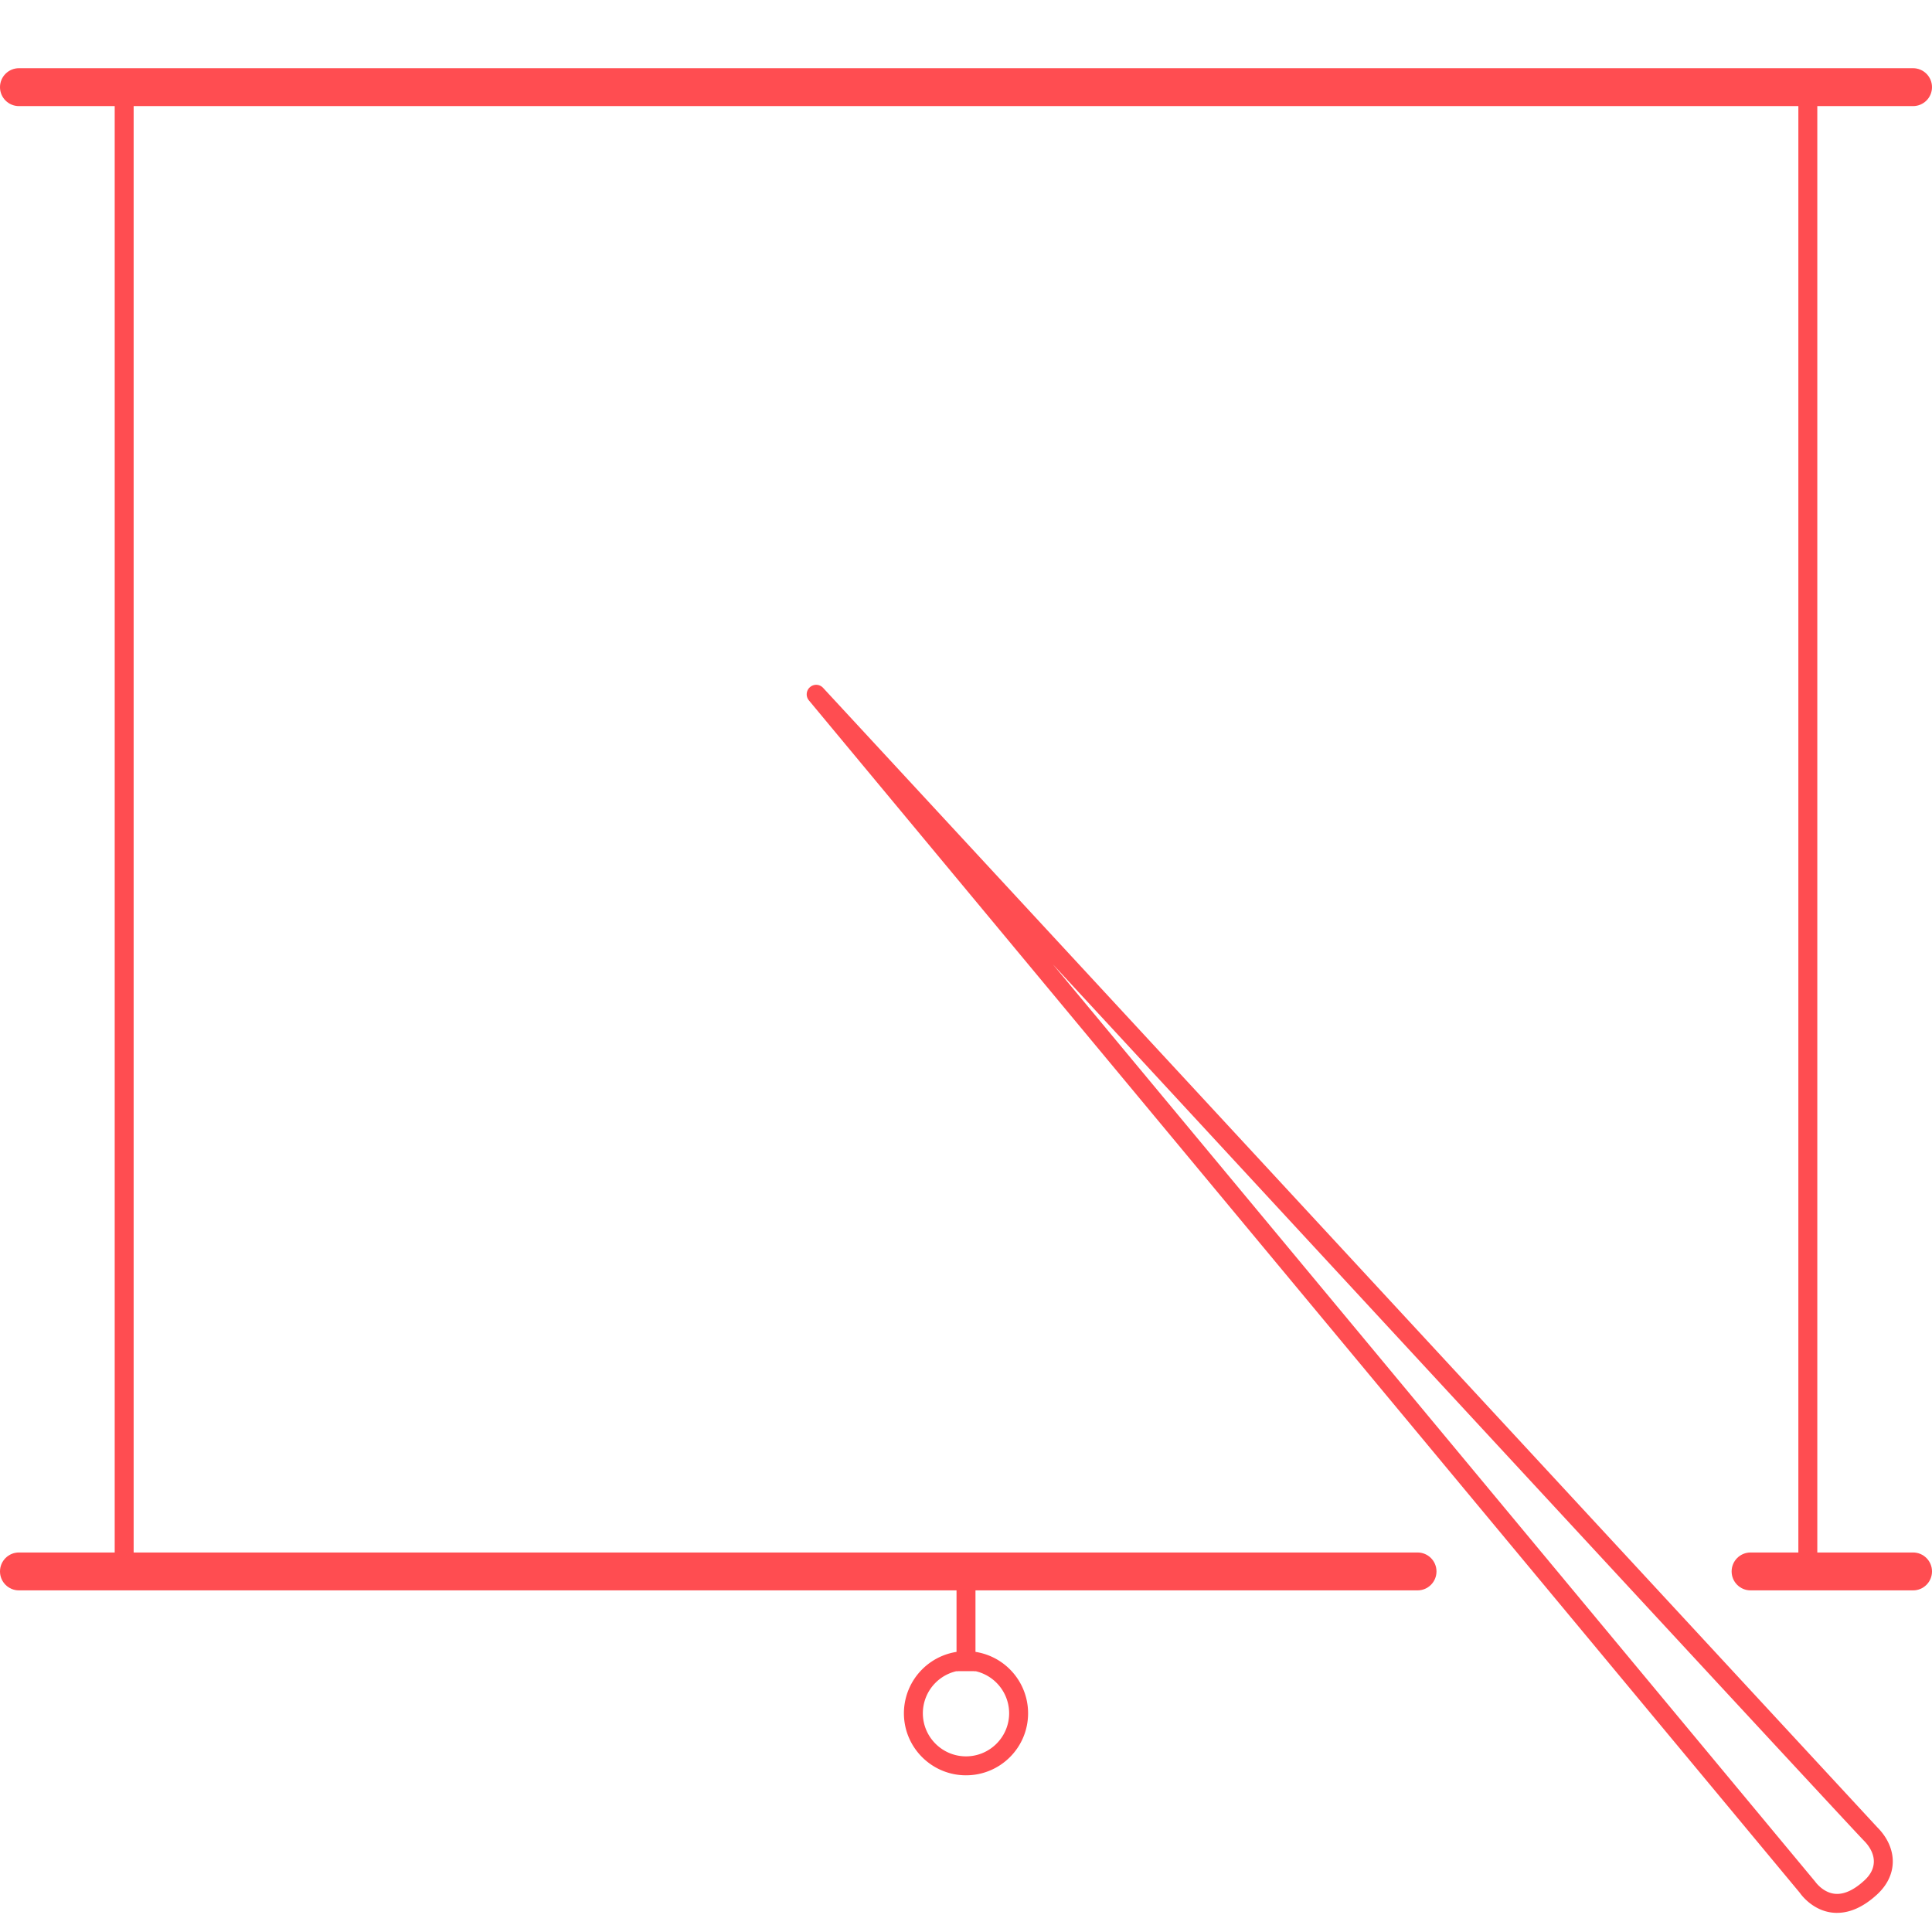
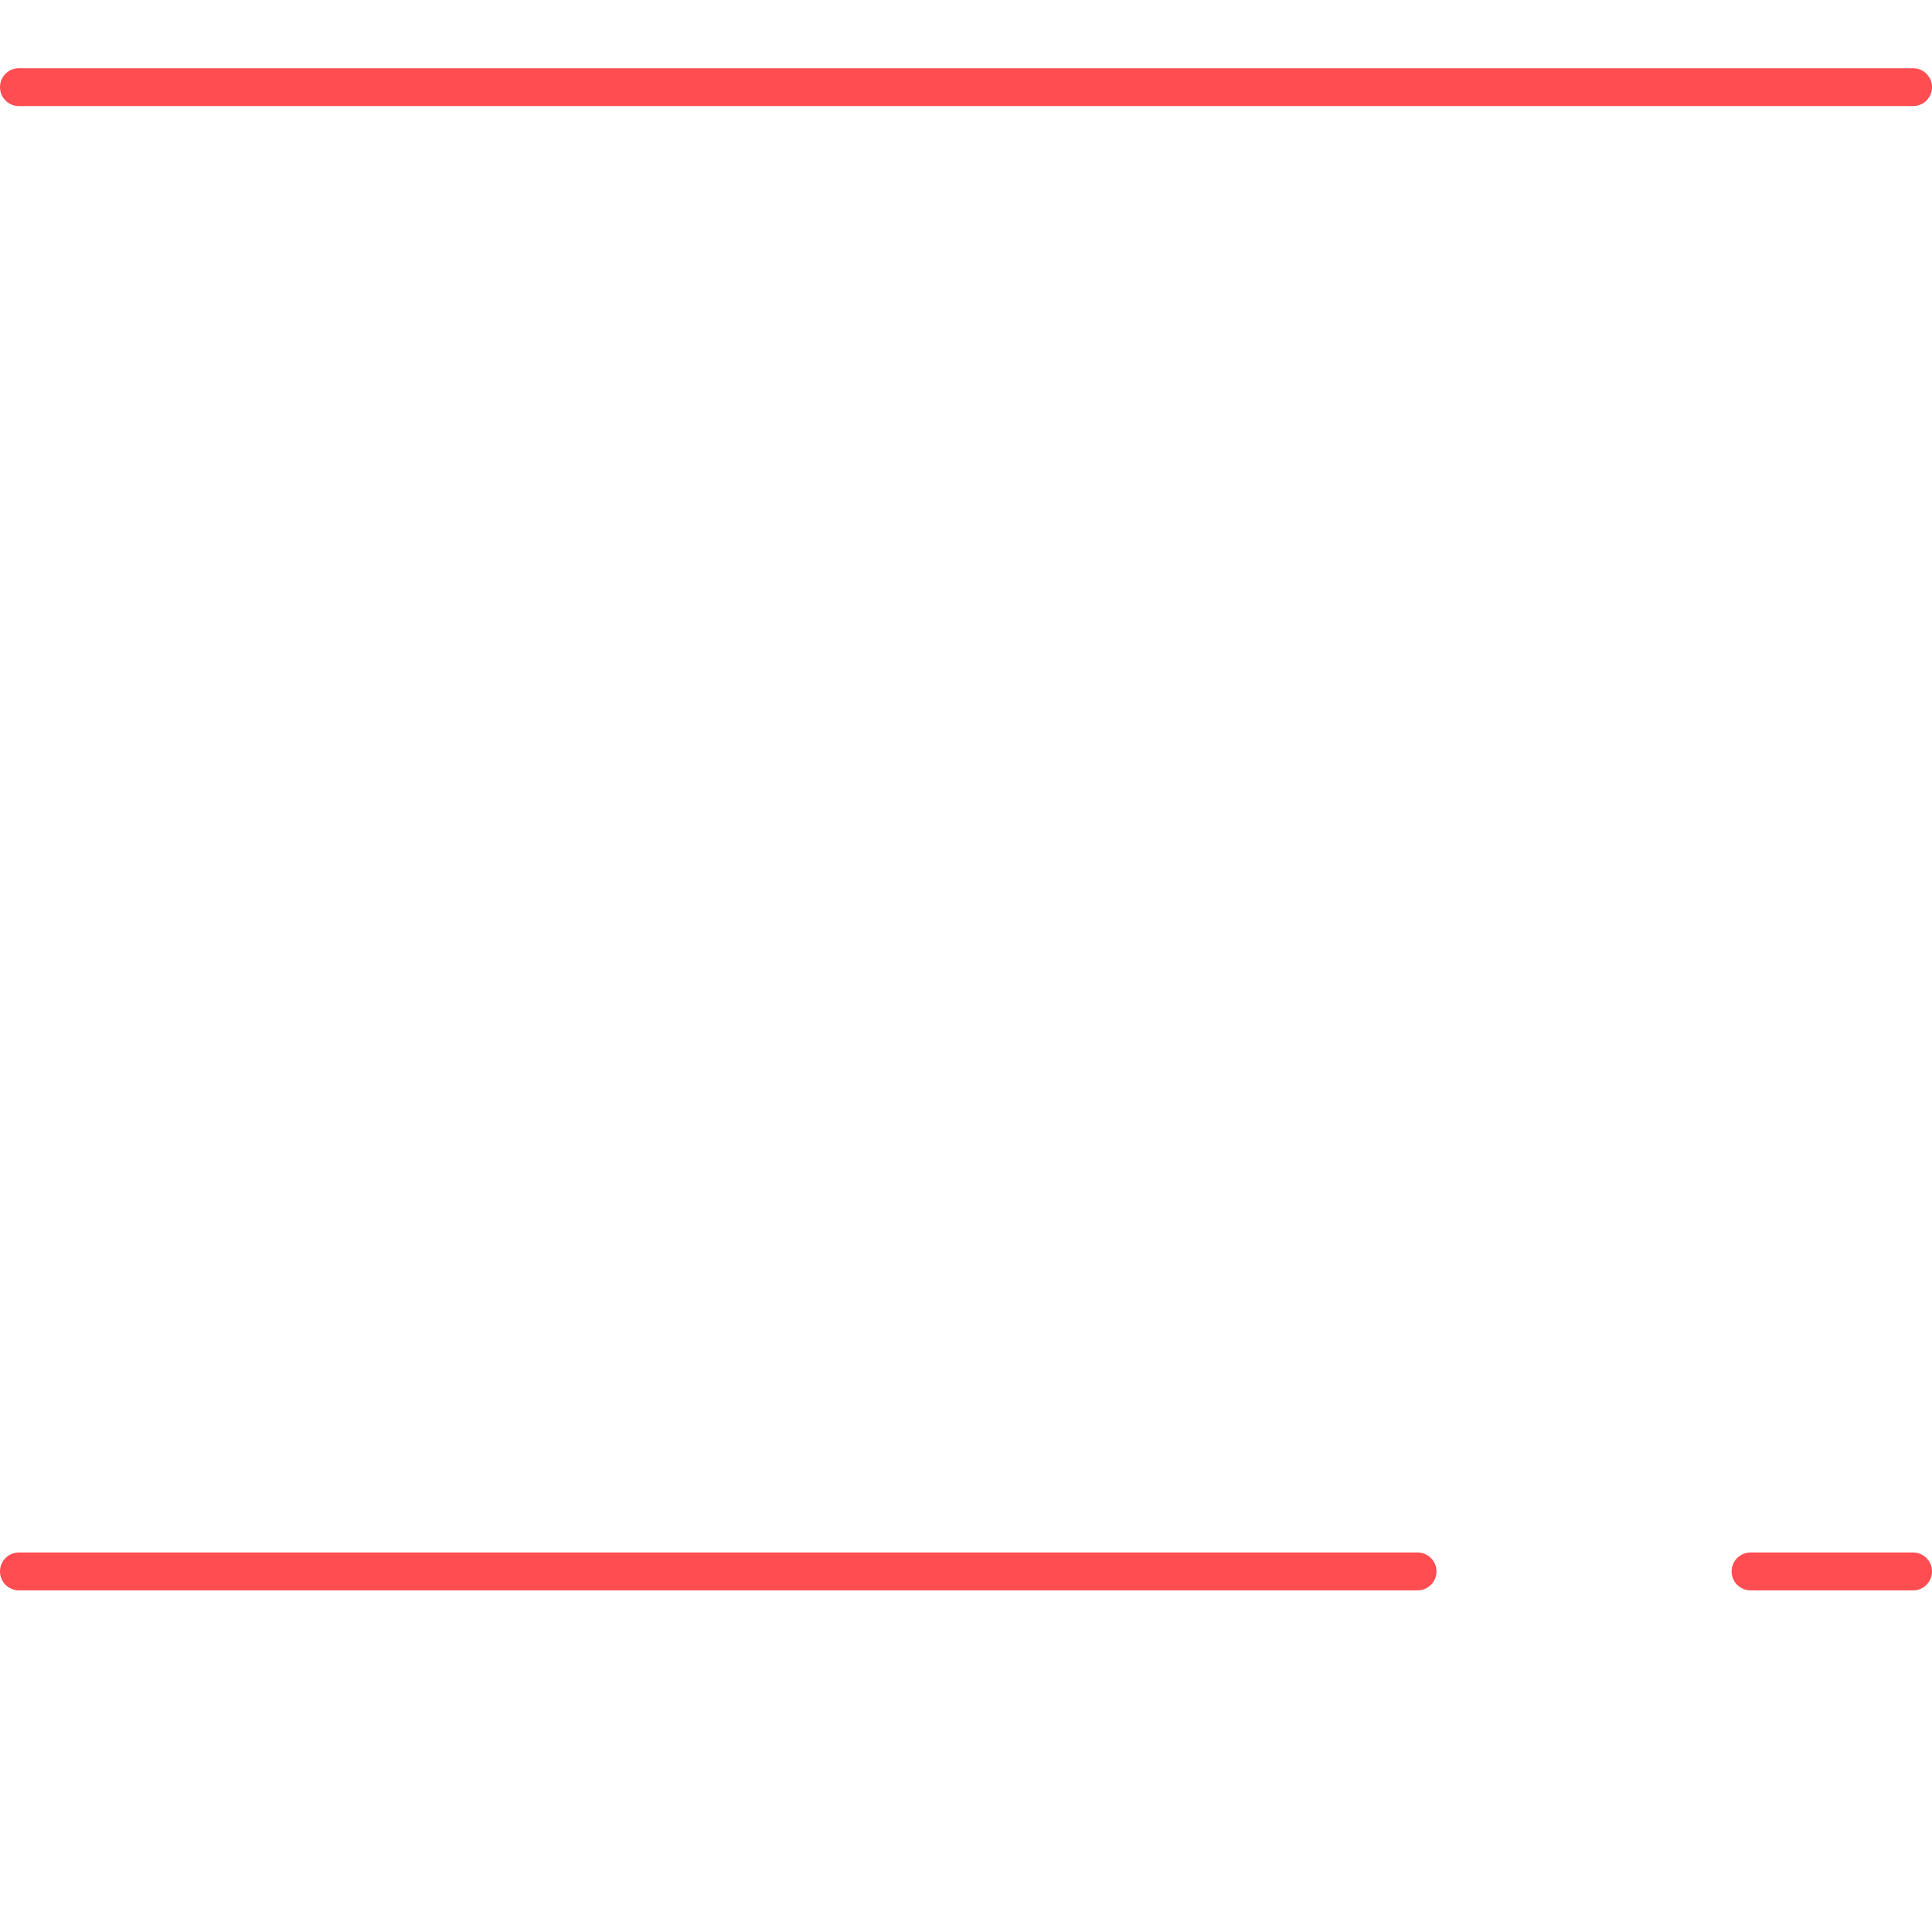
<svg xmlns="http://www.w3.org/2000/svg" height="181" width="181" fill="#ff4d51" fill-rule="evenodd">
  <path d="M132.803 148.995H1.775c-.98 0-1.775-.793-1.775-1.775s.795-1.775 1.775-1.775h131.028c.98 0 1.775.793 1.775 1.775s-.795 1.775-1.775 1.775zm46.422 0h-15.222c-.98 0-1.775-.793-1.775-1.775s.795-1.775 1.775-1.775h15.222c.98 0 1.775.793 1.775 1.775s-.795 1.775-1.775 1.775zm0-139.055H1.775C.795 9.94 0 9.148 0 8.166S.795 6.39 1.775 6.39h177.45c.98 0 1.775.793 1.775 1.775s-.795 1.775-1.775 1.775z" />
-   <path d="M168.48 8.685h1.775V146.7h-1.775zm-157.734 0h1.775V146.7h-1.775zm78.867 138.017h1.775v9.86h-1.775z" />
-   <path d="M90.5 166.32c-3.208 0-5.817-2.6-5.817-5.815a5.83 5.83 0 0 1 5.817-5.817 5.82 5.82 0 0 1 5.817 5.817c0 3.217-2.6 5.815-5.817 5.815zm0-9.857a4.05 4.05 0 0 0-4.042 4.042c0 2.23 1.814 4.04 4.042 4.04s4.042-1.812 4.042-4.04a4.05 4.05 0 0 0-4.042-4.042zm81.6 22.745c-2.186 0-3.425-1.792-3.476-1.87L75.78 65.614a.89.89 0 0 1 .098-1.233c.362-.318.9-.3 1.237.064l98.757 106.742c.962.962 1.478 2.126 1.453 3.28-.023 1.113-.536 2.16-1.48 3.027-1.24 1.137-2.495 1.712-3.734 1.712zM98.663 90.372l71.387 85.902c.055.075.827 1.157 2.06 1.157.78 0 1.634-.417 2.534-1.244.6-.54.893-1.132.907-1.76.014-.665-.318-1.372-.933-1.987-1.033-1.033-47.05-50.797-75.954-82.07z" />
</svg>